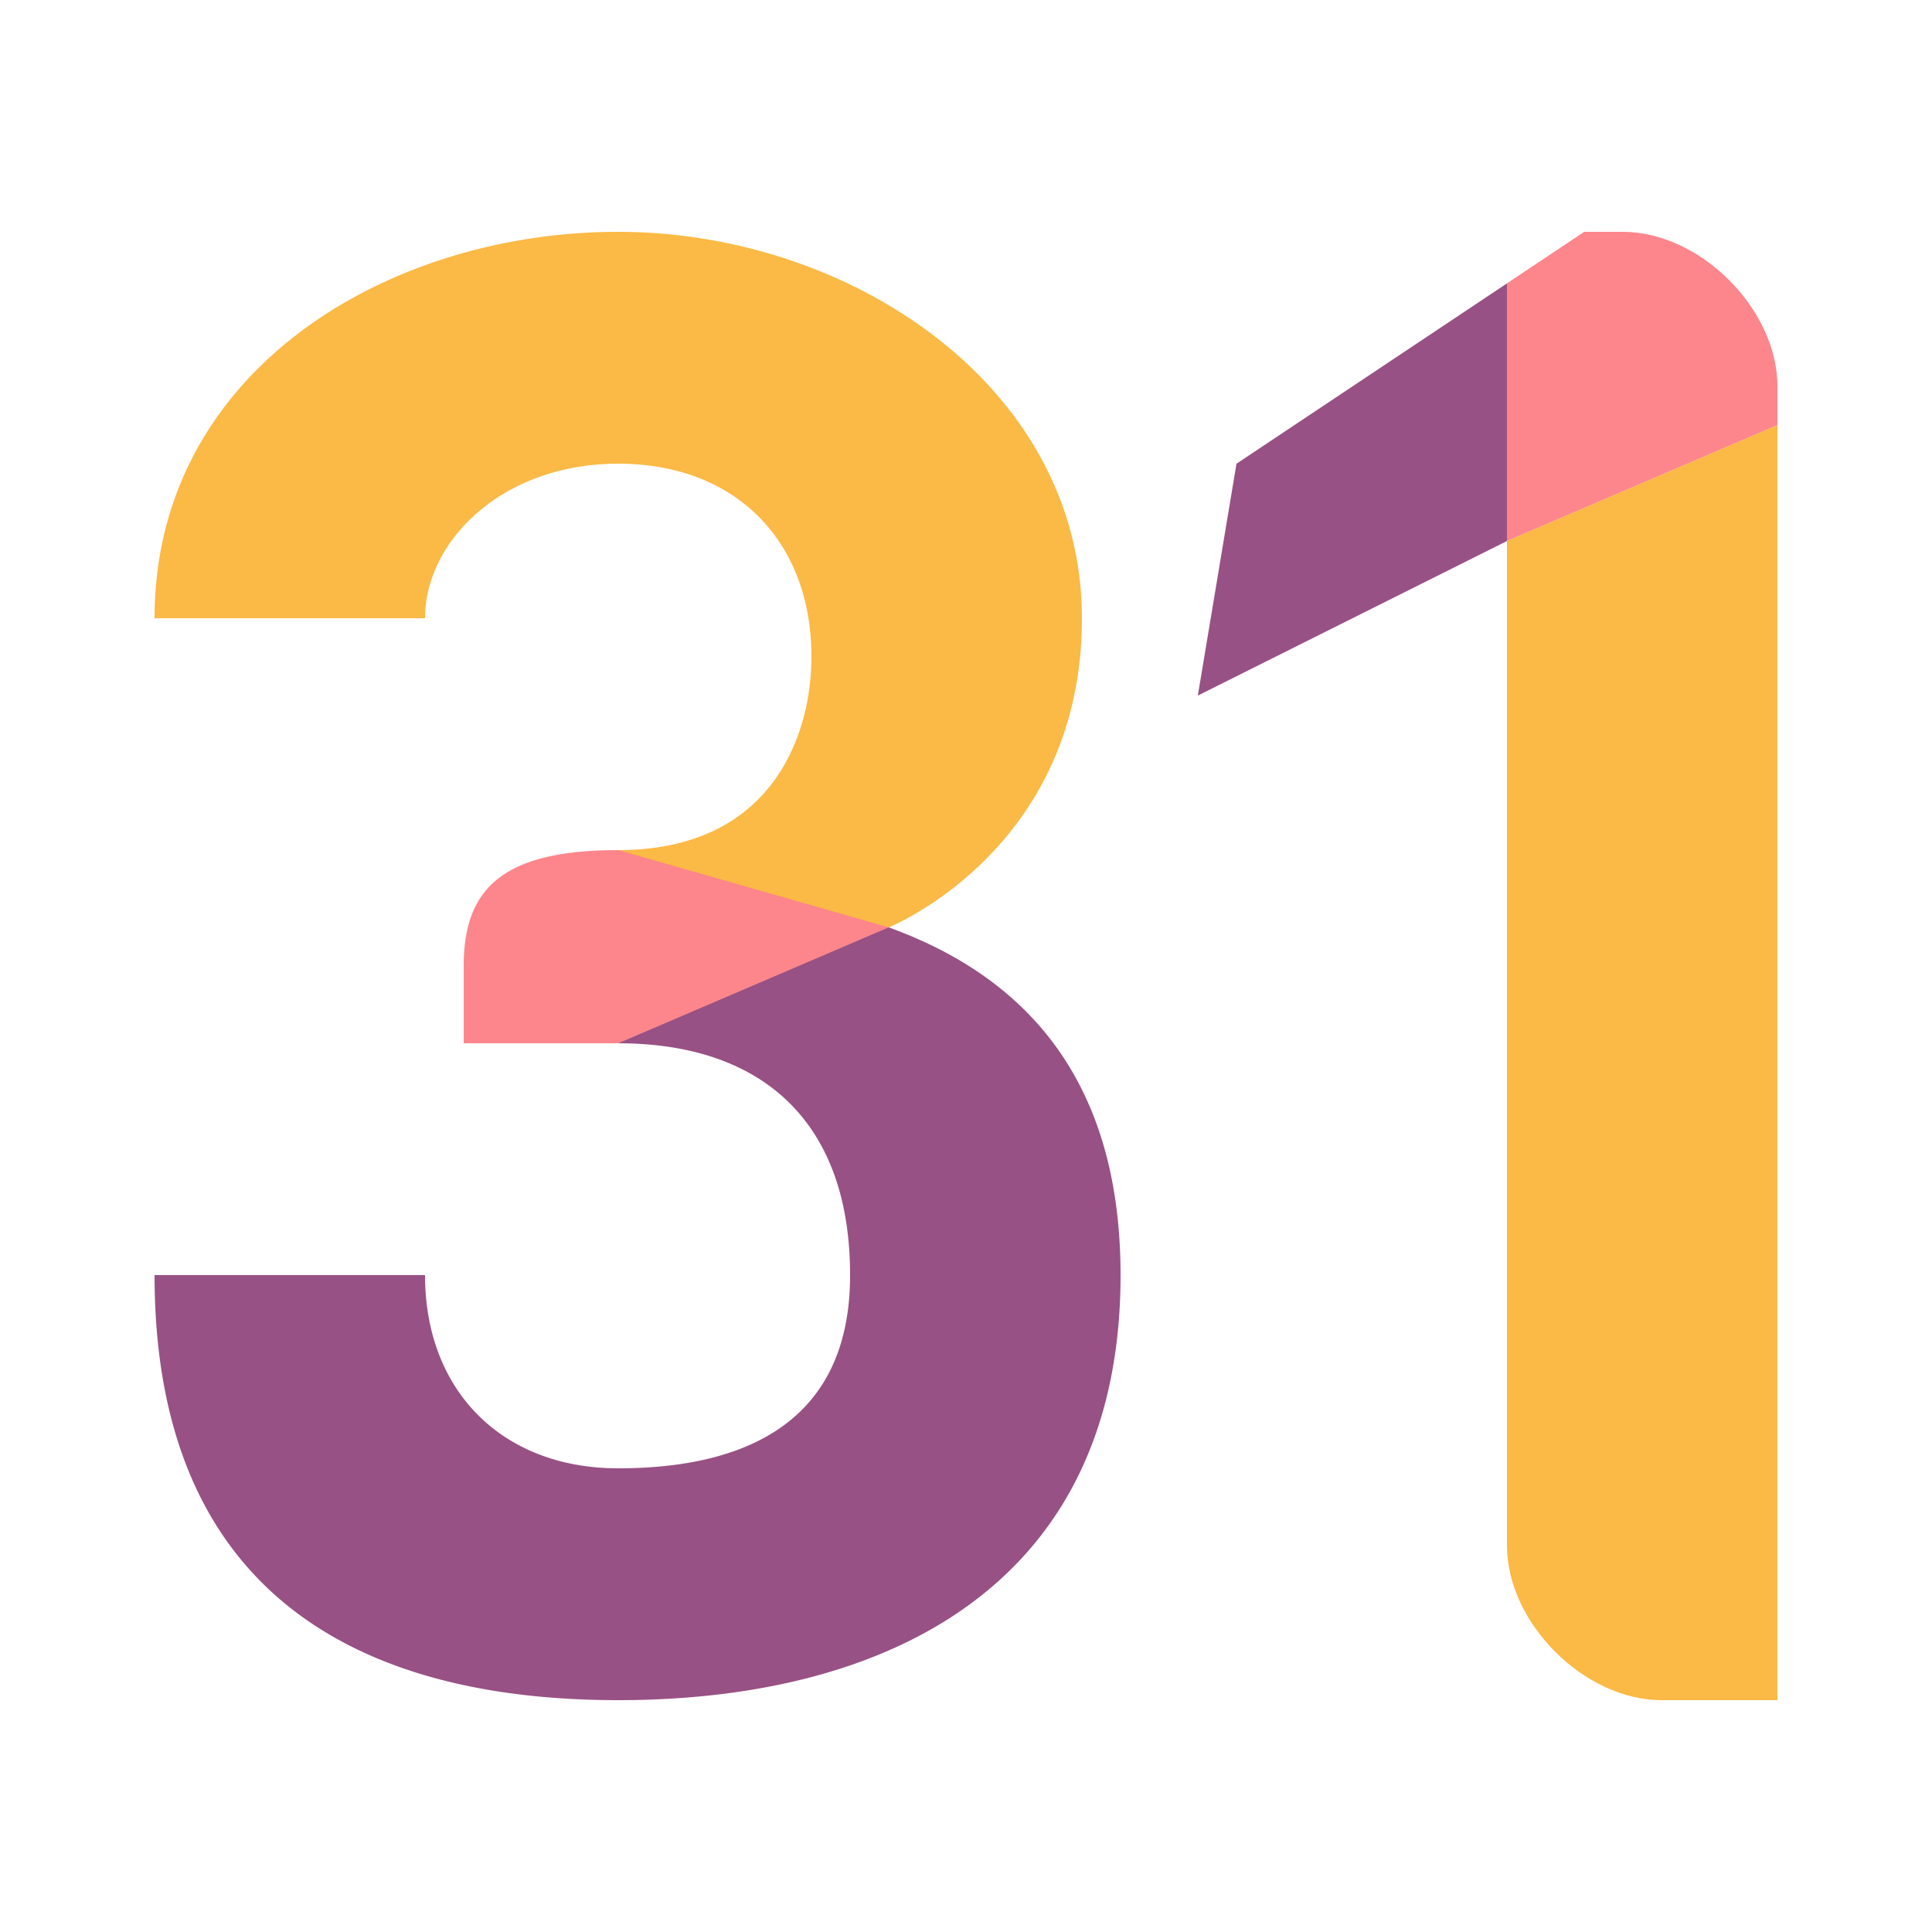
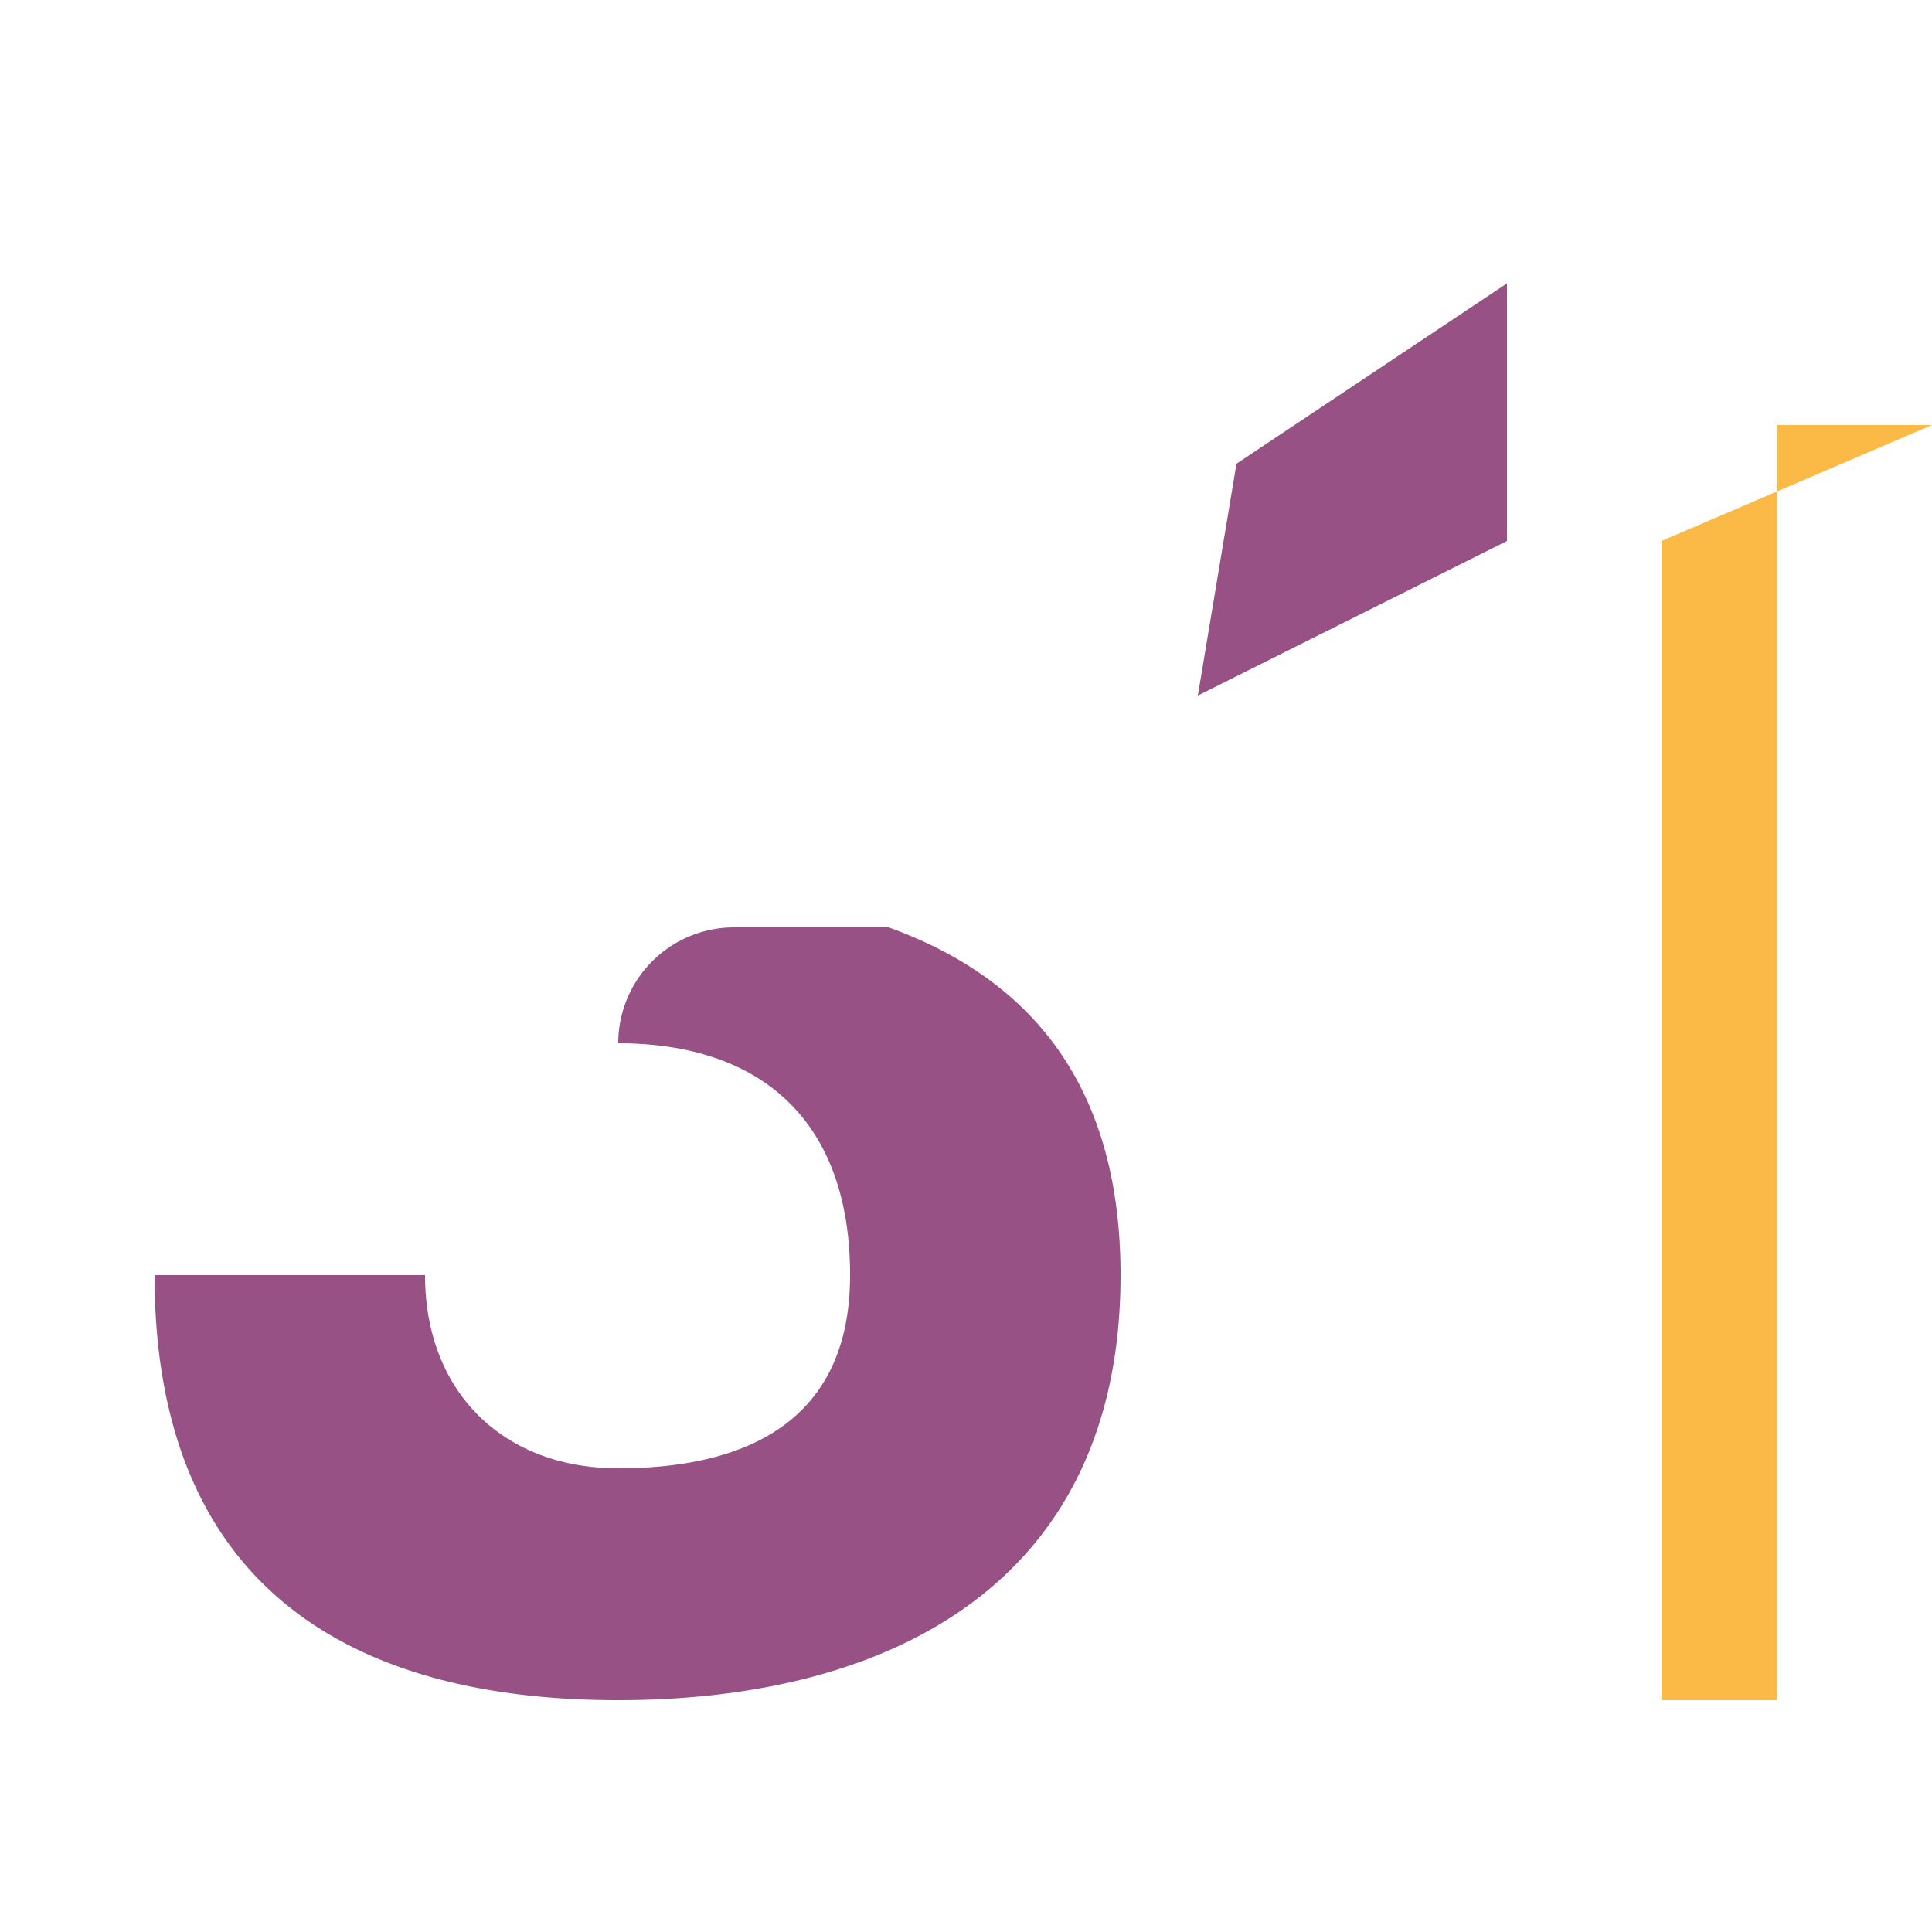
<svg xmlns="http://www.w3.org/2000/svg" width="50" height="50" viewBox="0 0 50 50">
  <path d="M16 38c3 0 6-1 6-5s-2.306-6-6-6a3 3 0 0 1 3-3h4c3.593 1.3 6 4 6 9 0 8-6 11-13 11S4 41 4 33h7c0 3 2 5 5 5Z" fill="#985184" />
-   <path d="M23 24h-5a2 2 0 0 1-2-2c4 0 5-3 5-5 0-3-1.964-5-5-5-3 0-5 2-5 4H4C4 9.616 10 6 16 6s12 4 12 10-5 8-5 8Z" fill="#FBB945" />
-   <path d="m23 24-7 3h-4v-2c0-2 1-3 4-3l7 2Z" fill="#FC868B" />
-   <path d="M46 11v33h-3c-2 0-4-2-4-4V14l7-3Z" fill="#FBB945" />
+   <path d="M46 11v33h-3V14l7-3Z" fill="#FBB945" />
  <path d="m39 7.334-7 4.667-1 6 8-4V7.334Z" fill="#985184" />
-   <path d="M39 7.333 41 6h1c2 0 4 2 4 4v1l-7 3V7.333Z" fill="#FC868B" />
</svg>